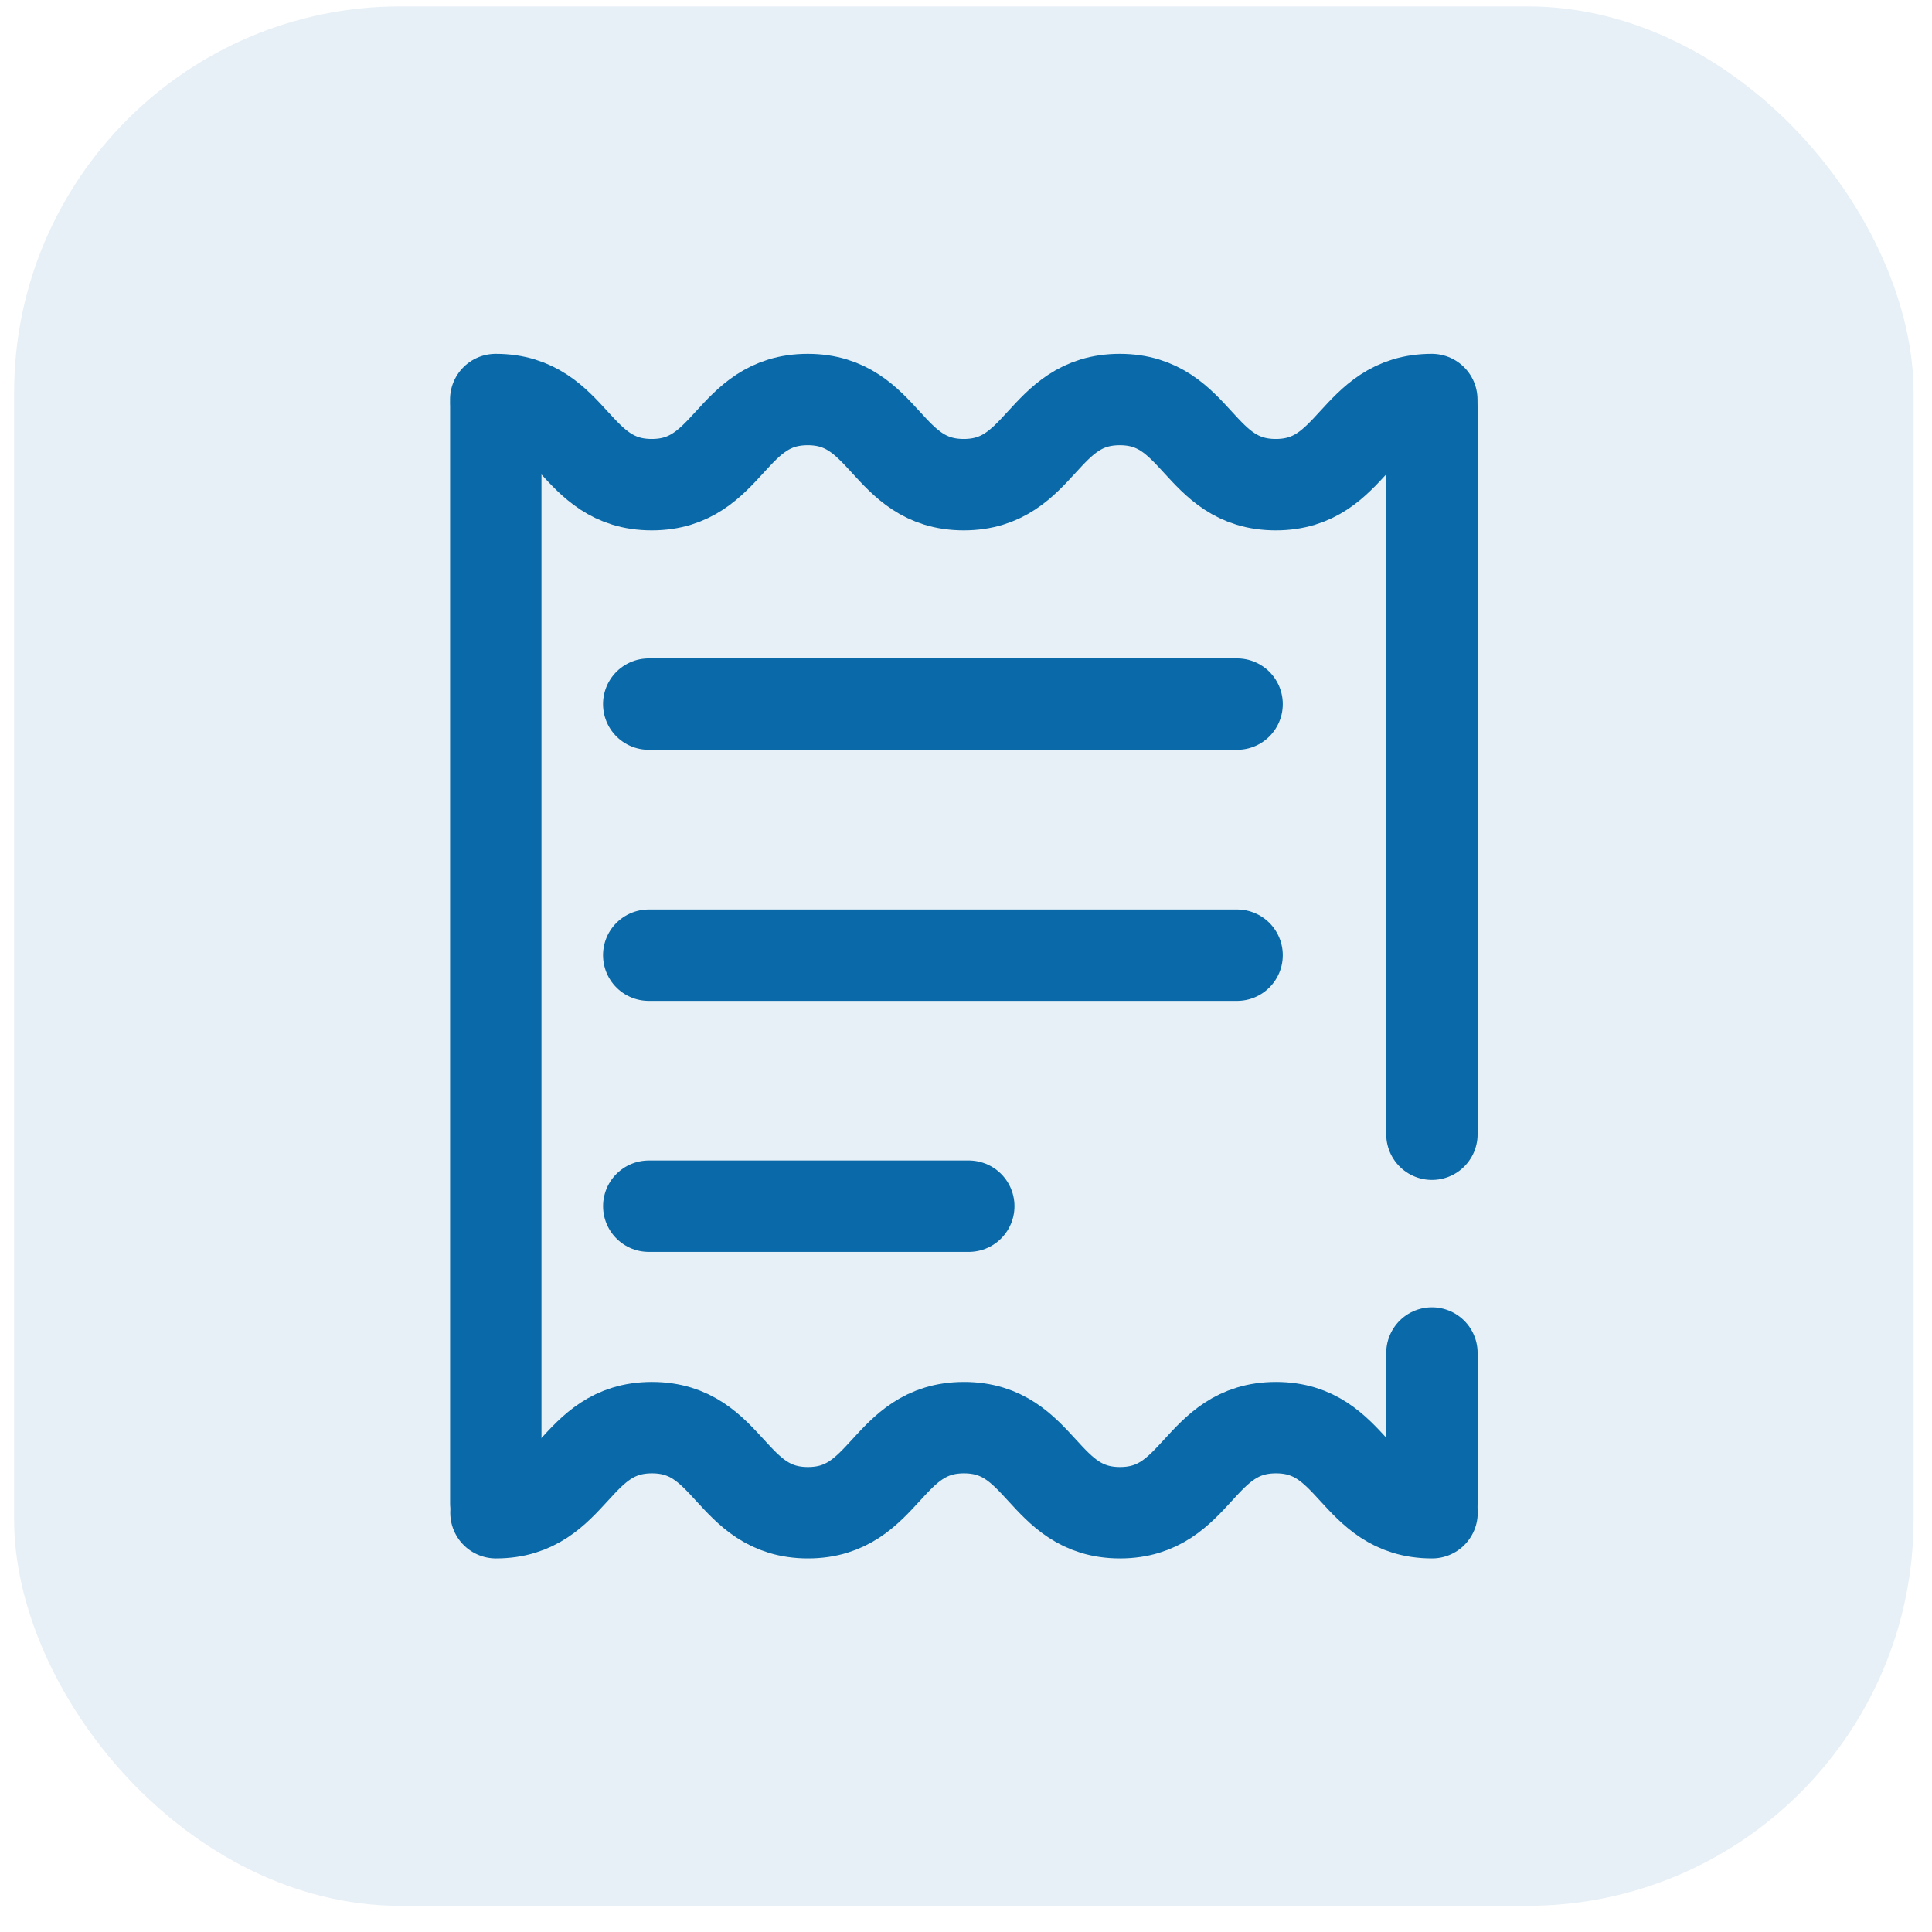
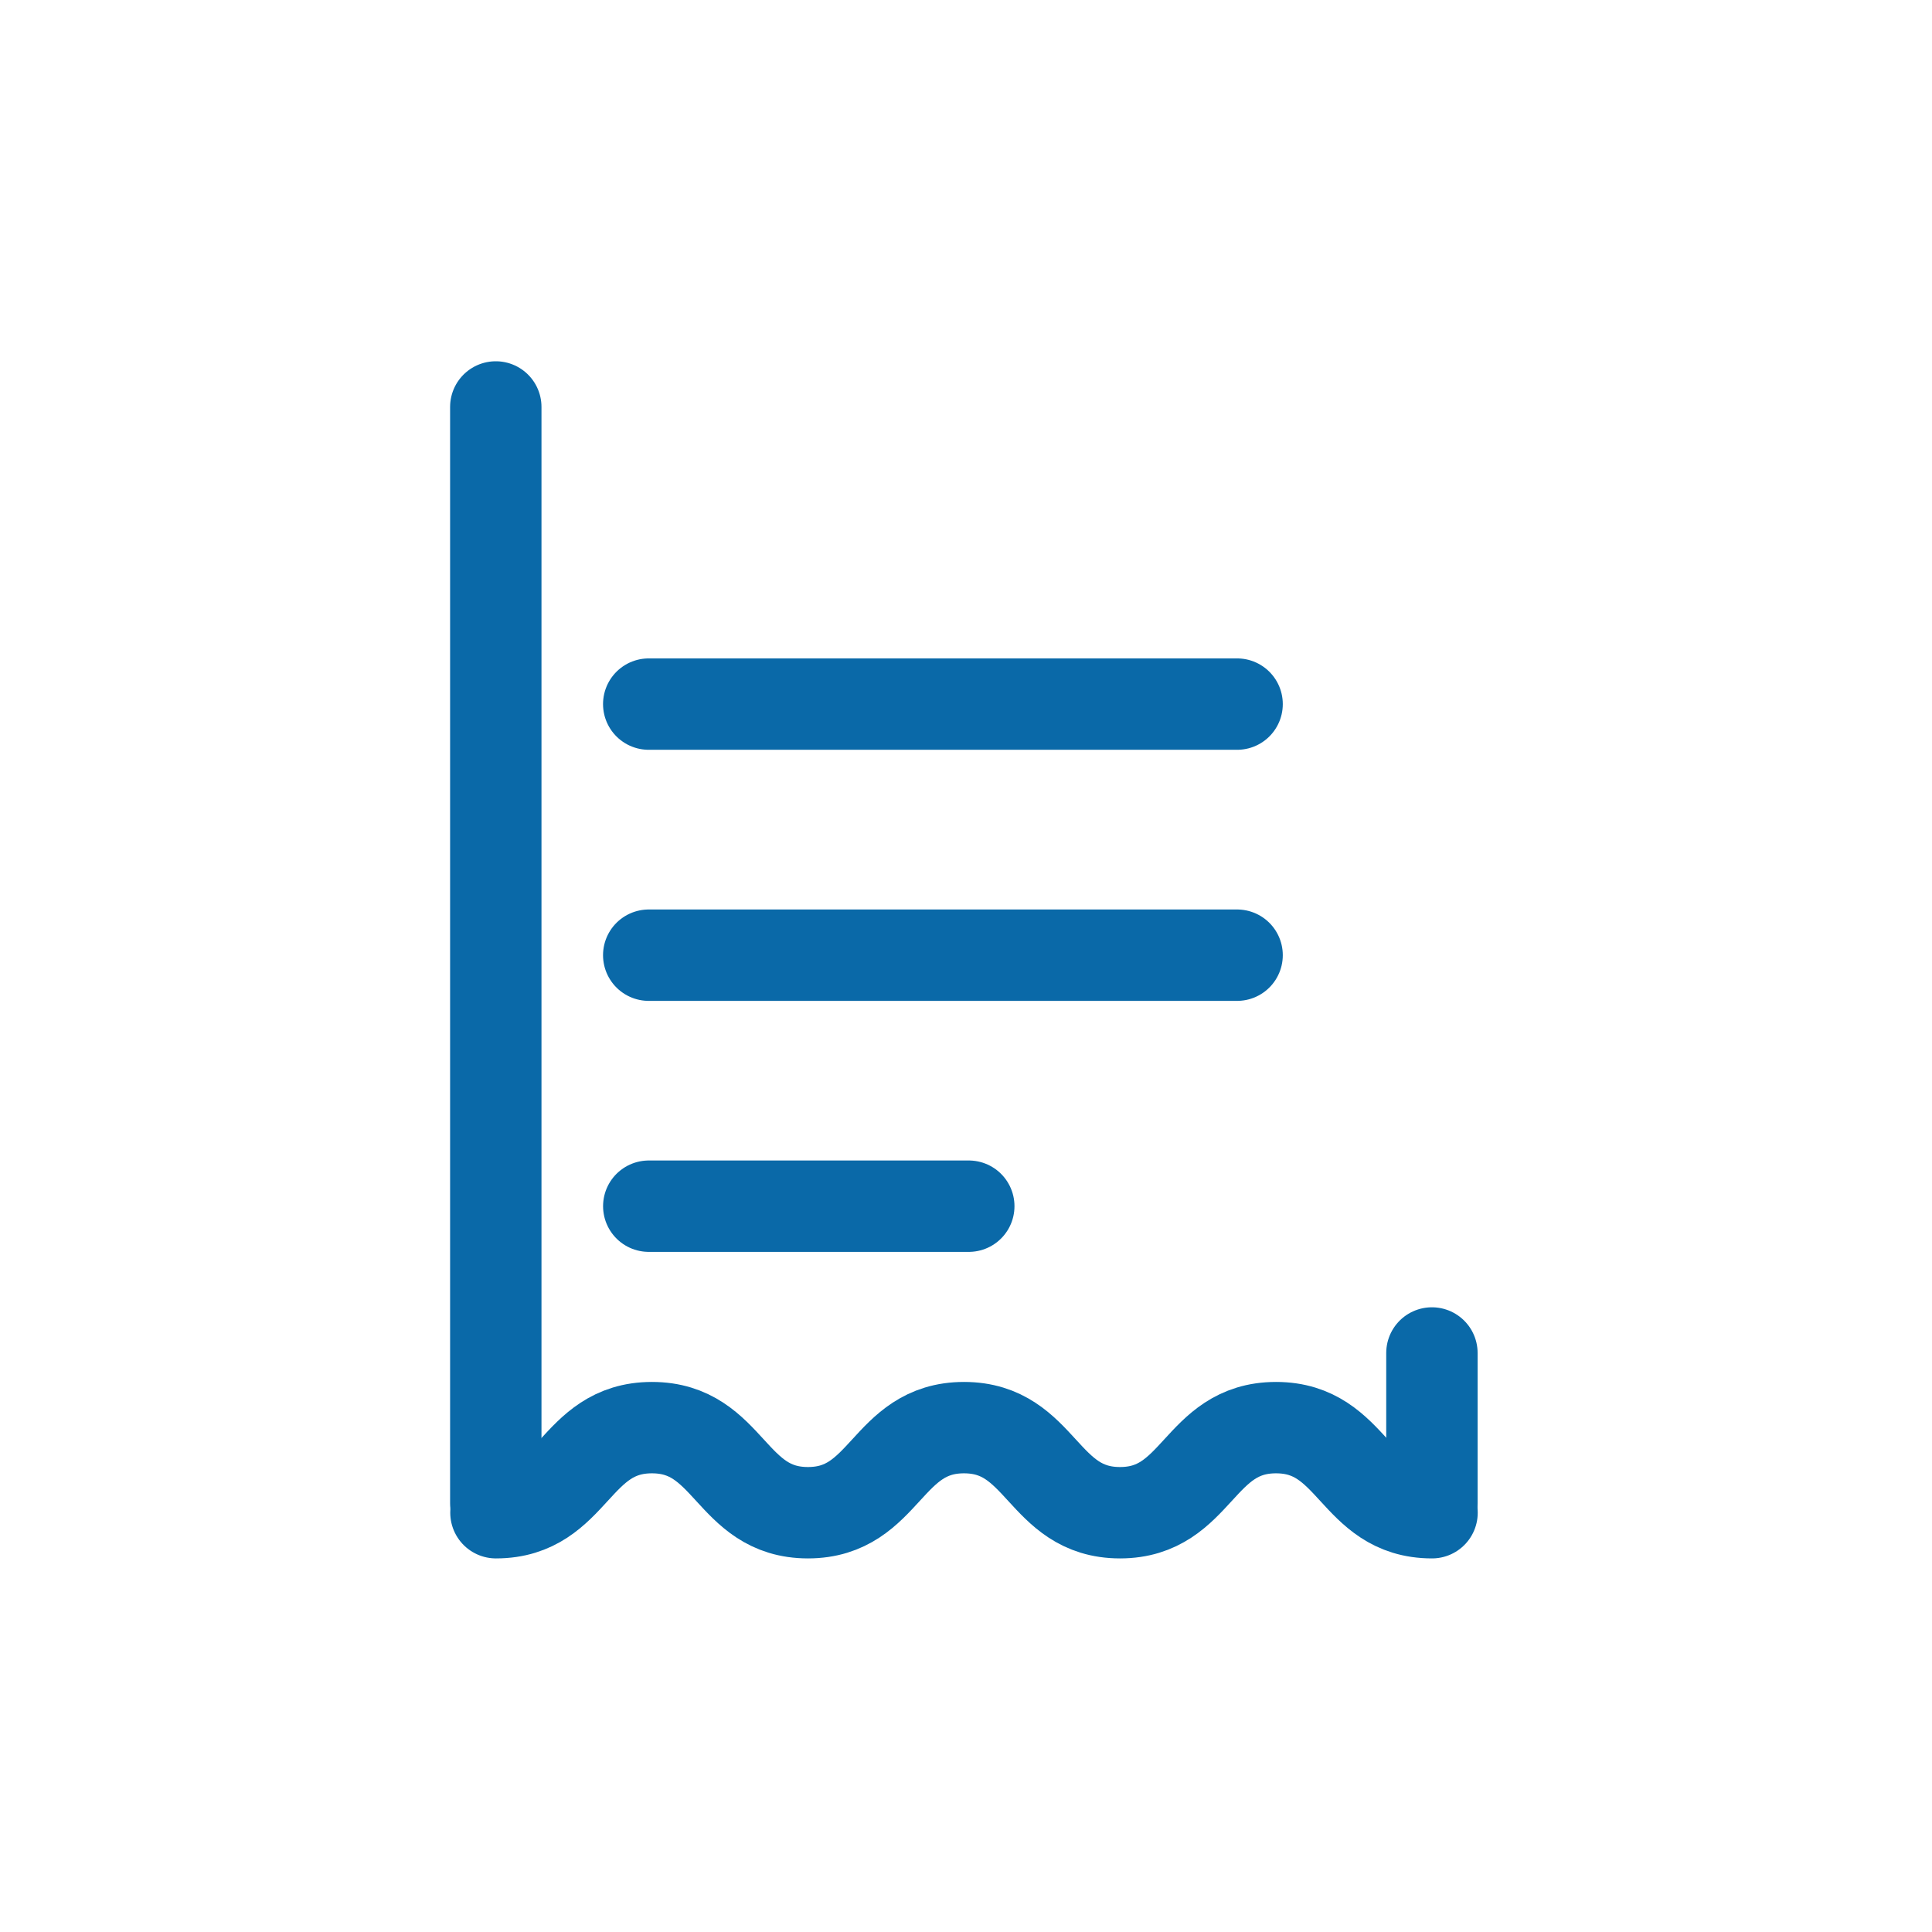
<svg xmlns="http://www.w3.org/2000/svg" width="50" height="50" viewBox="0 0 50 50" fill="none">
-   <rect x="0.365" y="0.165" width="49.158" height="49.158" rx="10" fill="#0A69A8" fill-opacity="0.1" />
  <path d="M12.831 38.907V10.532" stroke="#0A69A8" stroke-width="2.365" stroke-linecap="round" stroke-linejoin="round" />
-   <path d="M37.058 38.907V38.048V35.015" stroke="#0A69A8" stroke-width="2.365" stroke-linecap="round" stroke-linejoin="round" />
-   <path d="M37.058 29.354V11.443V10.532" stroke="#0A69A8" stroke-width="2.365" stroke-linecap="round" stroke-linejoin="round" />
-   <path d="M12.829 10.34C14.848 10.34 14.848 12.543 16.867 12.543C18.885 12.543 18.886 10.34 20.904 10.34C22.923 10.34 22.923 12.543 24.942 12.543C26.96 12.543 26.961 10.34 28.98 10.34C30.999 10.34 30.998 12.543 33.017 12.543C35.036 12.543 35.036 10.34 37.055 10.34" stroke="#0A69A8" stroke-width="2.365" stroke-linecap="round" stroke-linejoin="round" />
+   <path d="M37.058 38.907V35.015" stroke="#0A69A8" stroke-width="2.365" stroke-linecap="round" stroke-linejoin="round" />
  <path d="M37.061 39.149C35.042 39.149 35.042 36.947 33.023 36.947C31.005 36.947 31.004 39.149 28.986 39.149C26.967 39.149 26.967 36.947 24.948 36.947C22.93 36.947 22.929 39.149 20.91 39.149C18.891 39.149 18.892 36.947 16.872 36.947C14.854 36.947 14.854 39.149 12.835 39.149" stroke="#0A69A8" stroke-width="2.365" stroke-linecap="round" stroke-linejoin="round" />
  <path d="M16.789 18.222H32.016" stroke="#0A69A8" stroke-width="2.365" stroke-linecap="round" stroke-linejoin="round" />
  <path d="M16.789 24.72H32.016" stroke="#0A69A8" stroke-width="2.365" stroke-linecap="round" stroke-linejoin="round" />
  <path d="M16.79 31.216H25.072" stroke="#0A69A8" stroke-width="2.365" stroke-linecap="round" stroke-linejoin="round" />
</svg>